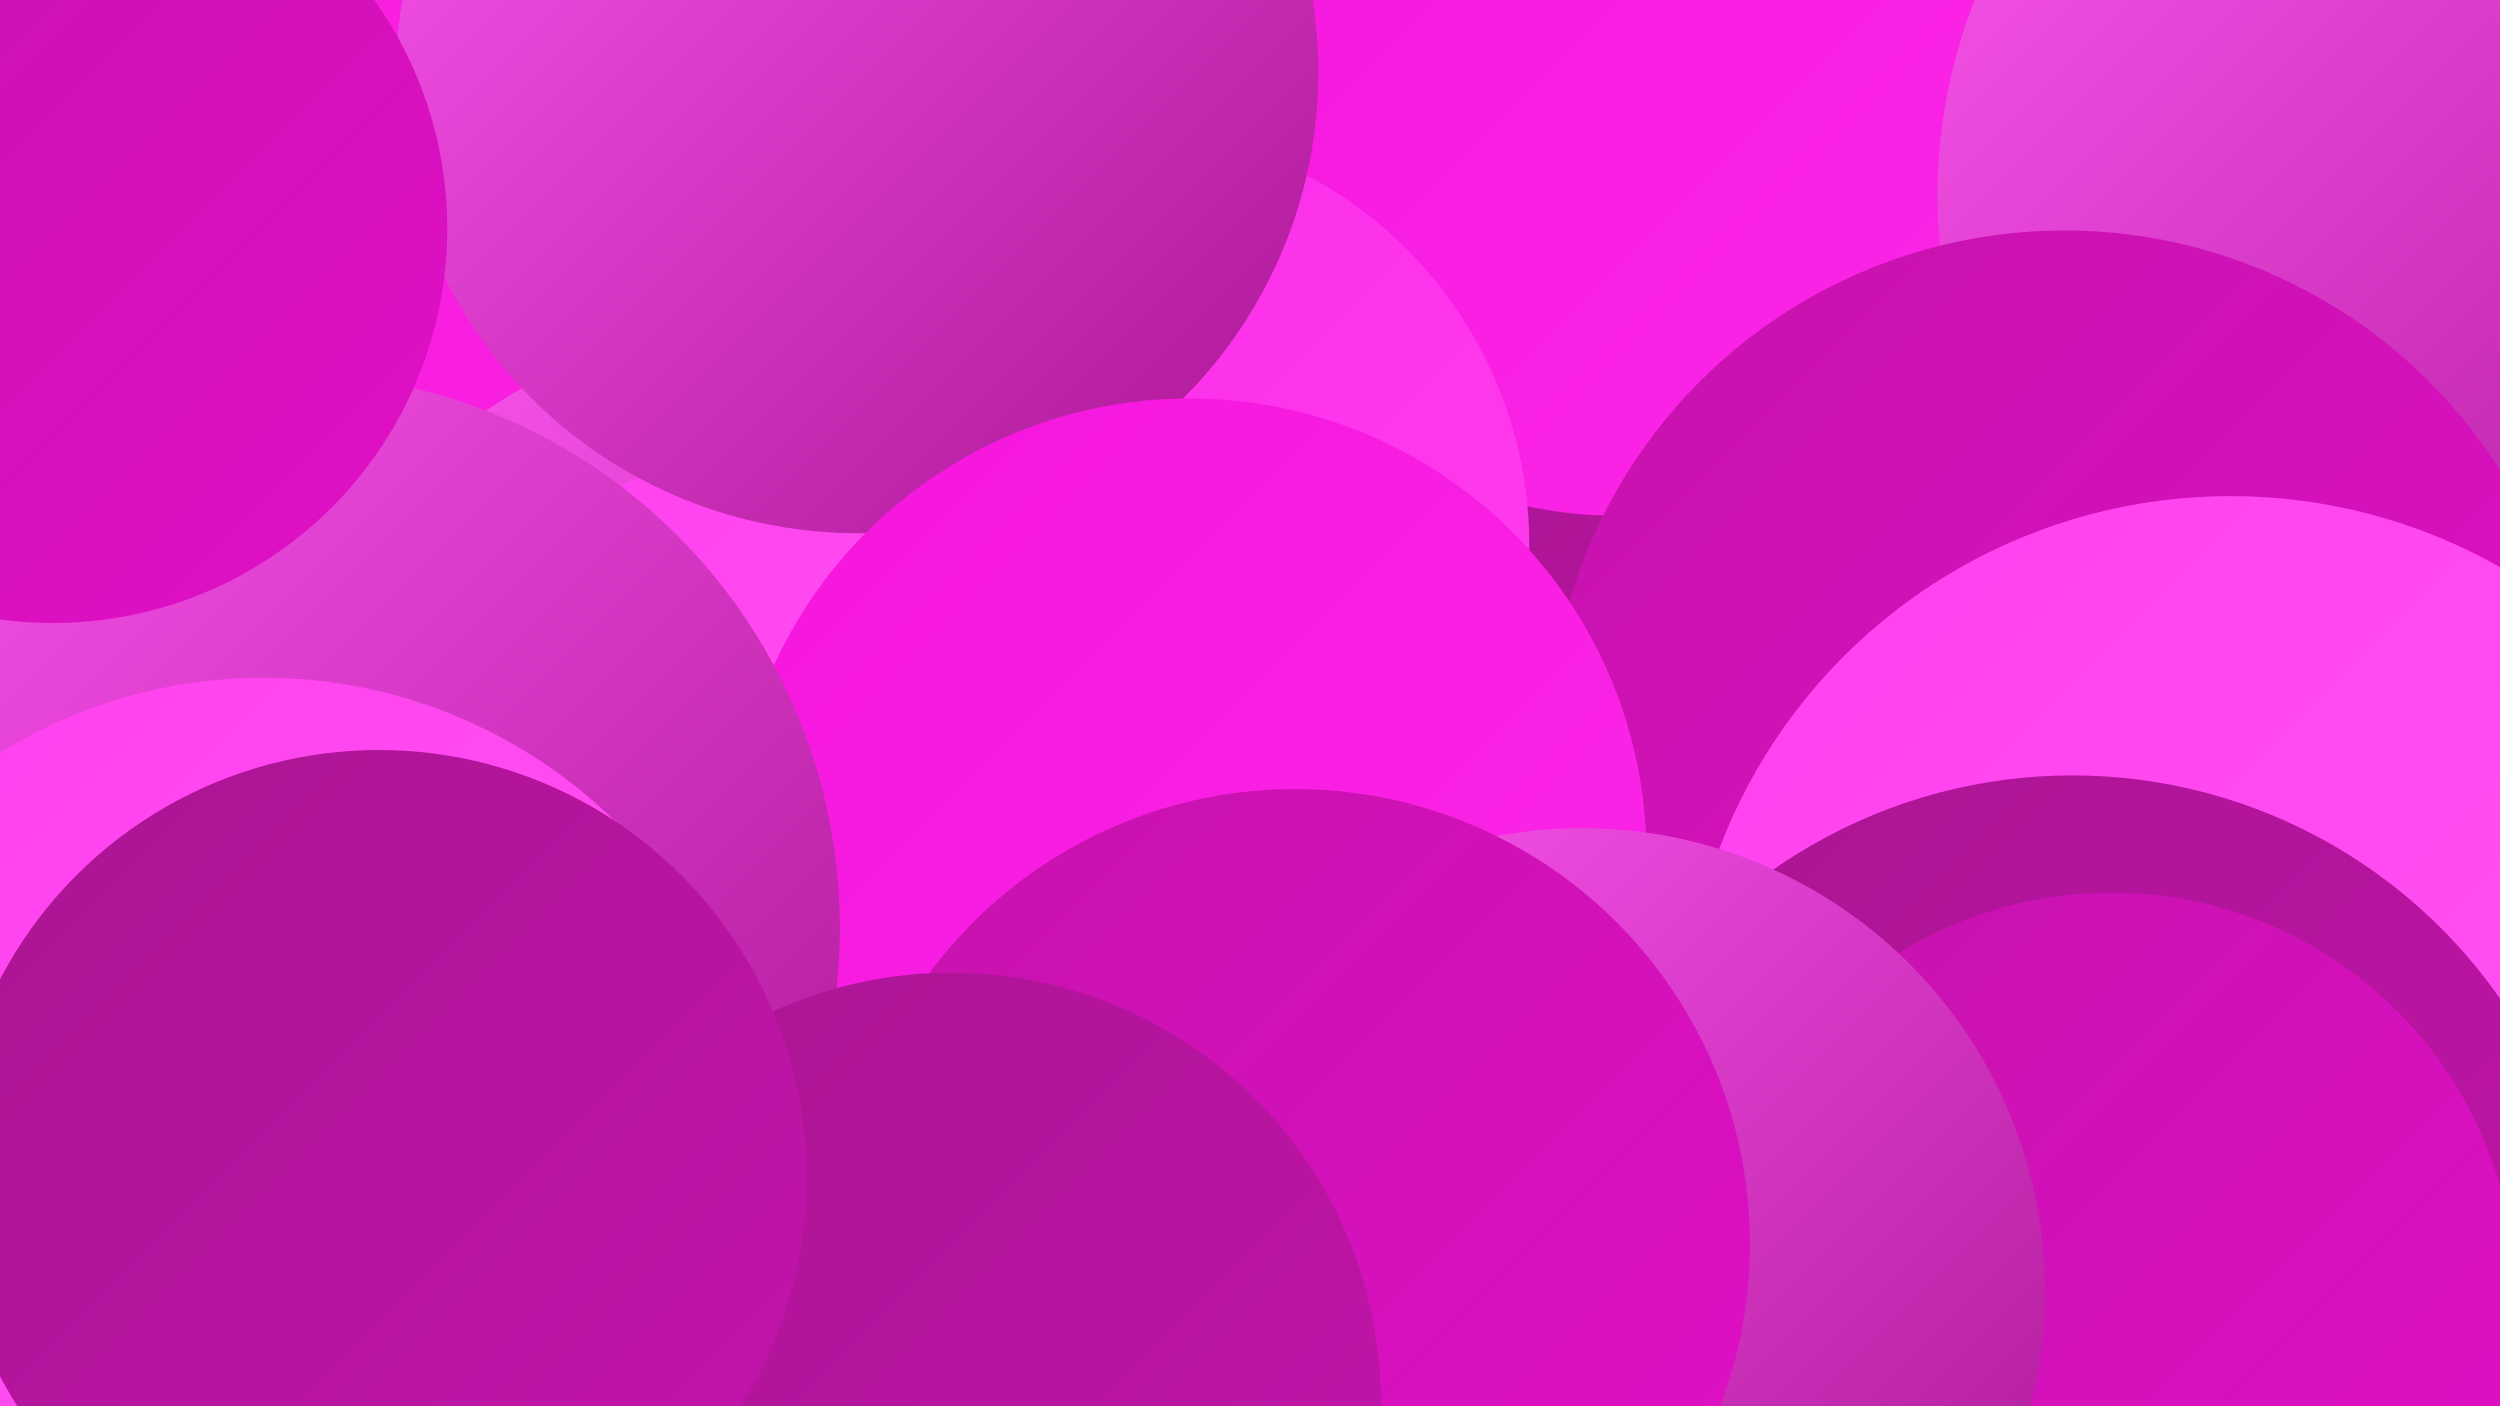
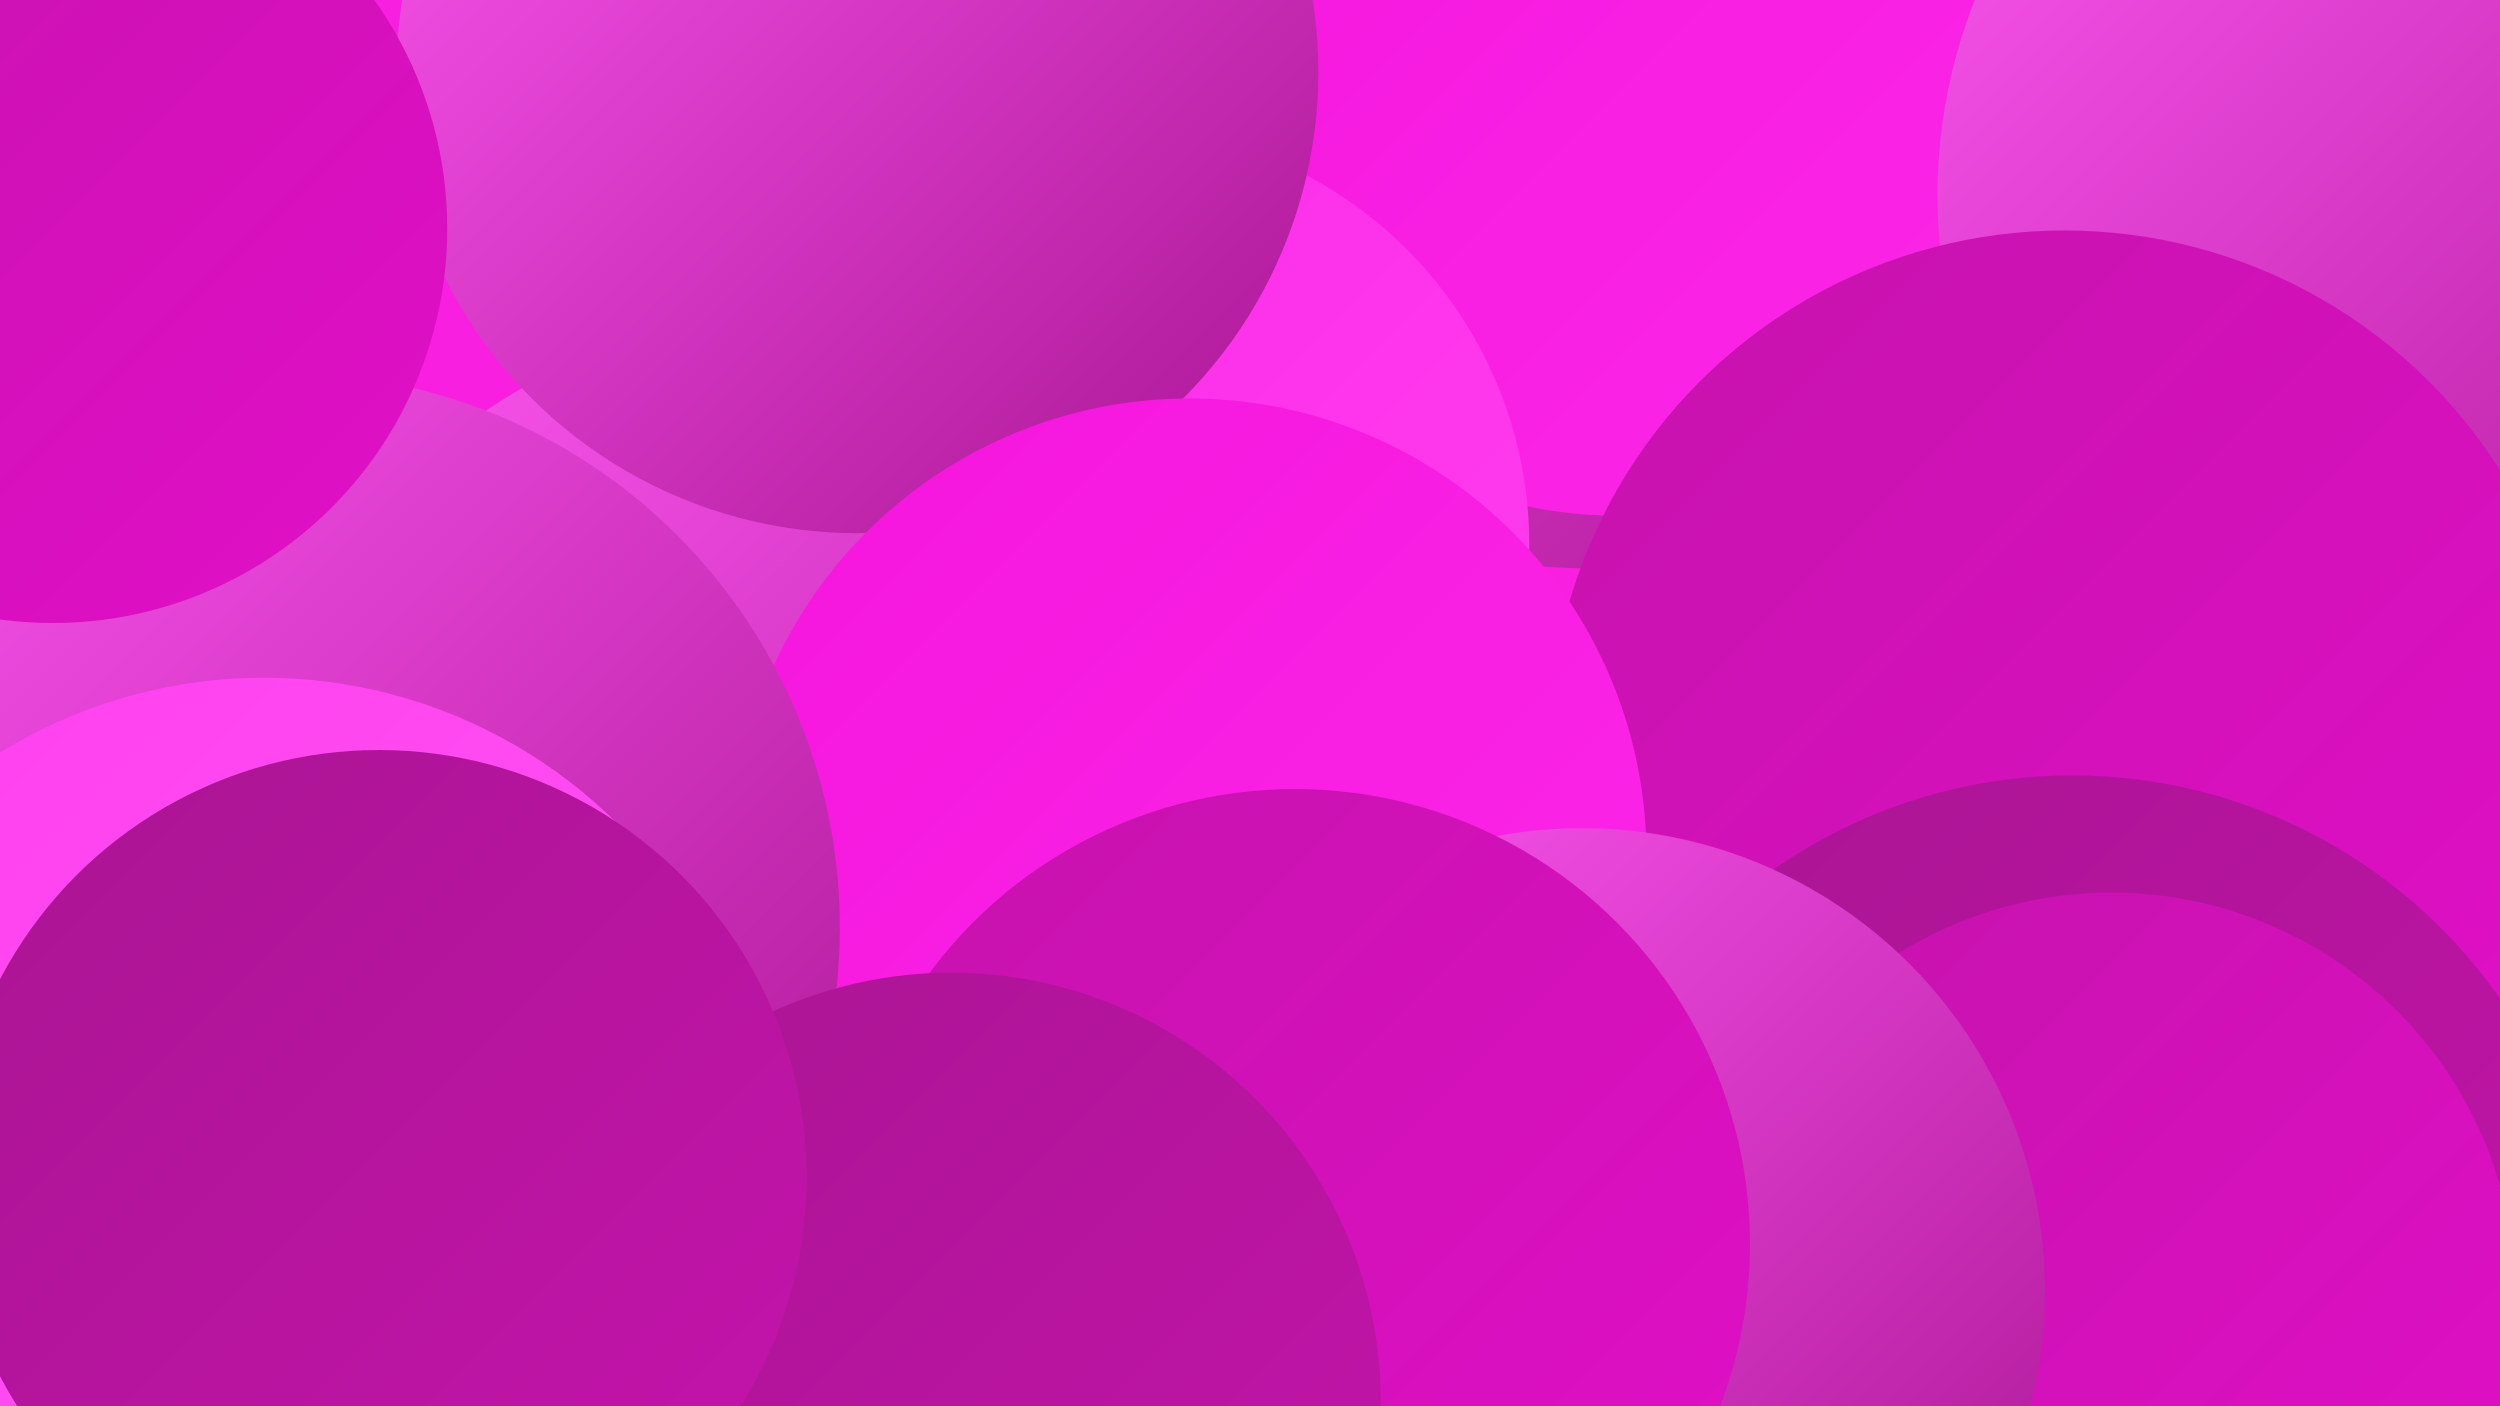
<svg xmlns="http://www.w3.org/2000/svg" width="1280" height="720">
  <defs>
    <linearGradient id="grad0" x1="0%" y1="0%" x2="100%" y2="100%">
      <stop offset="0%" style="stop-color:#a91592;stop-opacity:1" />
      <stop offset="100%" style="stop-color:#c513ac;stop-opacity:1" />
    </linearGradient>
    <linearGradient id="grad1" x1="0%" y1="0%" x2="100%" y2="100%">
      <stop offset="0%" style="stop-color:#c513ac;stop-opacity:1" />
      <stop offset="100%" style="stop-color:#e20fc8;stop-opacity:1" />
    </linearGradient>
    <linearGradient id="grad2" x1="0%" y1="0%" x2="100%" y2="100%">
      <stop offset="0%" style="stop-color:#e20fc8;stop-opacity:1" />
      <stop offset="100%" style="stop-color:#f515dd;stop-opacity:1" />
    </linearGradient>
    <linearGradient id="grad3" x1="0%" y1="0%" x2="100%" y2="100%">
      <stop offset="0%" style="stop-color:#f515dd;stop-opacity:1" />
      <stop offset="100%" style="stop-color:#fc28e8;stop-opacity:1" />
    </linearGradient>
    <linearGradient id="grad4" x1="0%" y1="0%" x2="100%" y2="100%">
      <stop offset="0%" style="stop-color:#fc28e8;stop-opacity:1" />
      <stop offset="100%" style="stop-color:#ff3fef;stop-opacity:1" />
    </linearGradient>
    <linearGradient id="grad5" x1="0%" y1="0%" x2="100%" y2="100%">
      <stop offset="0%" style="stop-color:#ff3fef;stop-opacity:1" />
      <stop offset="100%" style="stop-color:#ff58f3;stop-opacity:1" />
    </linearGradient>
    <linearGradient id="grad6" x1="0%" y1="0%" x2="100%" y2="100%">
      <stop offset="0%" style="stop-color:#ff58f3;stop-opacity:1" />
      <stop offset="100%" style="stop-color:#a91592;stop-opacity:1" />
    </linearGradient>
  </defs>
  <rect width="1280" height="720" fill="#f91fe0" />
  <circle cx="813" cy="4" r="287" fill="url(#grad6)" />
-   <circle cx="904" cy="417" r="240" fill="url(#grad0)" />
  <circle cx="827" cy="50" r="214" fill="url(#grad3)" />
  <circle cx="569" cy="279" r="214" fill="url(#grad4)" />
  <circle cx="409" cy="446" r="285" fill="url(#grad6)" />
-   <circle cx="404" cy="430" r="201" fill="url(#grad5)" />
  <circle cx="1264" cy="100" r="272" fill="url(#grad6)" />
  <circle cx="1057" cy="382" r="264" fill="url(#grad1)" />
  <circle cx="439" cy="37" r="236" fill="url(#grad6)" />
-   <circle cx="1142" cy="534" r="280" fill="url(#grad5)" />
  <circle cx="609" cy="438" r="234" fill="url(#grad3)" />
  <circle cx="146" cy="475" r="284" fill="url(#grad6)" />
  <circle cx="1061" cy="664" r="267" fill="url(#grad0)" />
  <circle cx="1081" cy="664" r="207" fill="url(#grad1)" />
  <circle cx="810" cy="661" r="237" fill="url(#grad6)" />
  <circle cx="135" cy="604" r="257" fill="url(#grad5)" />
  <circle cx="663" cy="637" r="233" fill="url(#grad1)" />
  <circle cx="487" cy="718" r="220" fill="url(#grad0)" />
  <circle cx="27" cy="117" r="202" fill="url(#grad1)" />
  <circle cx="194" cy="603" r="219" fill="url(#grad0)" />
</svg>